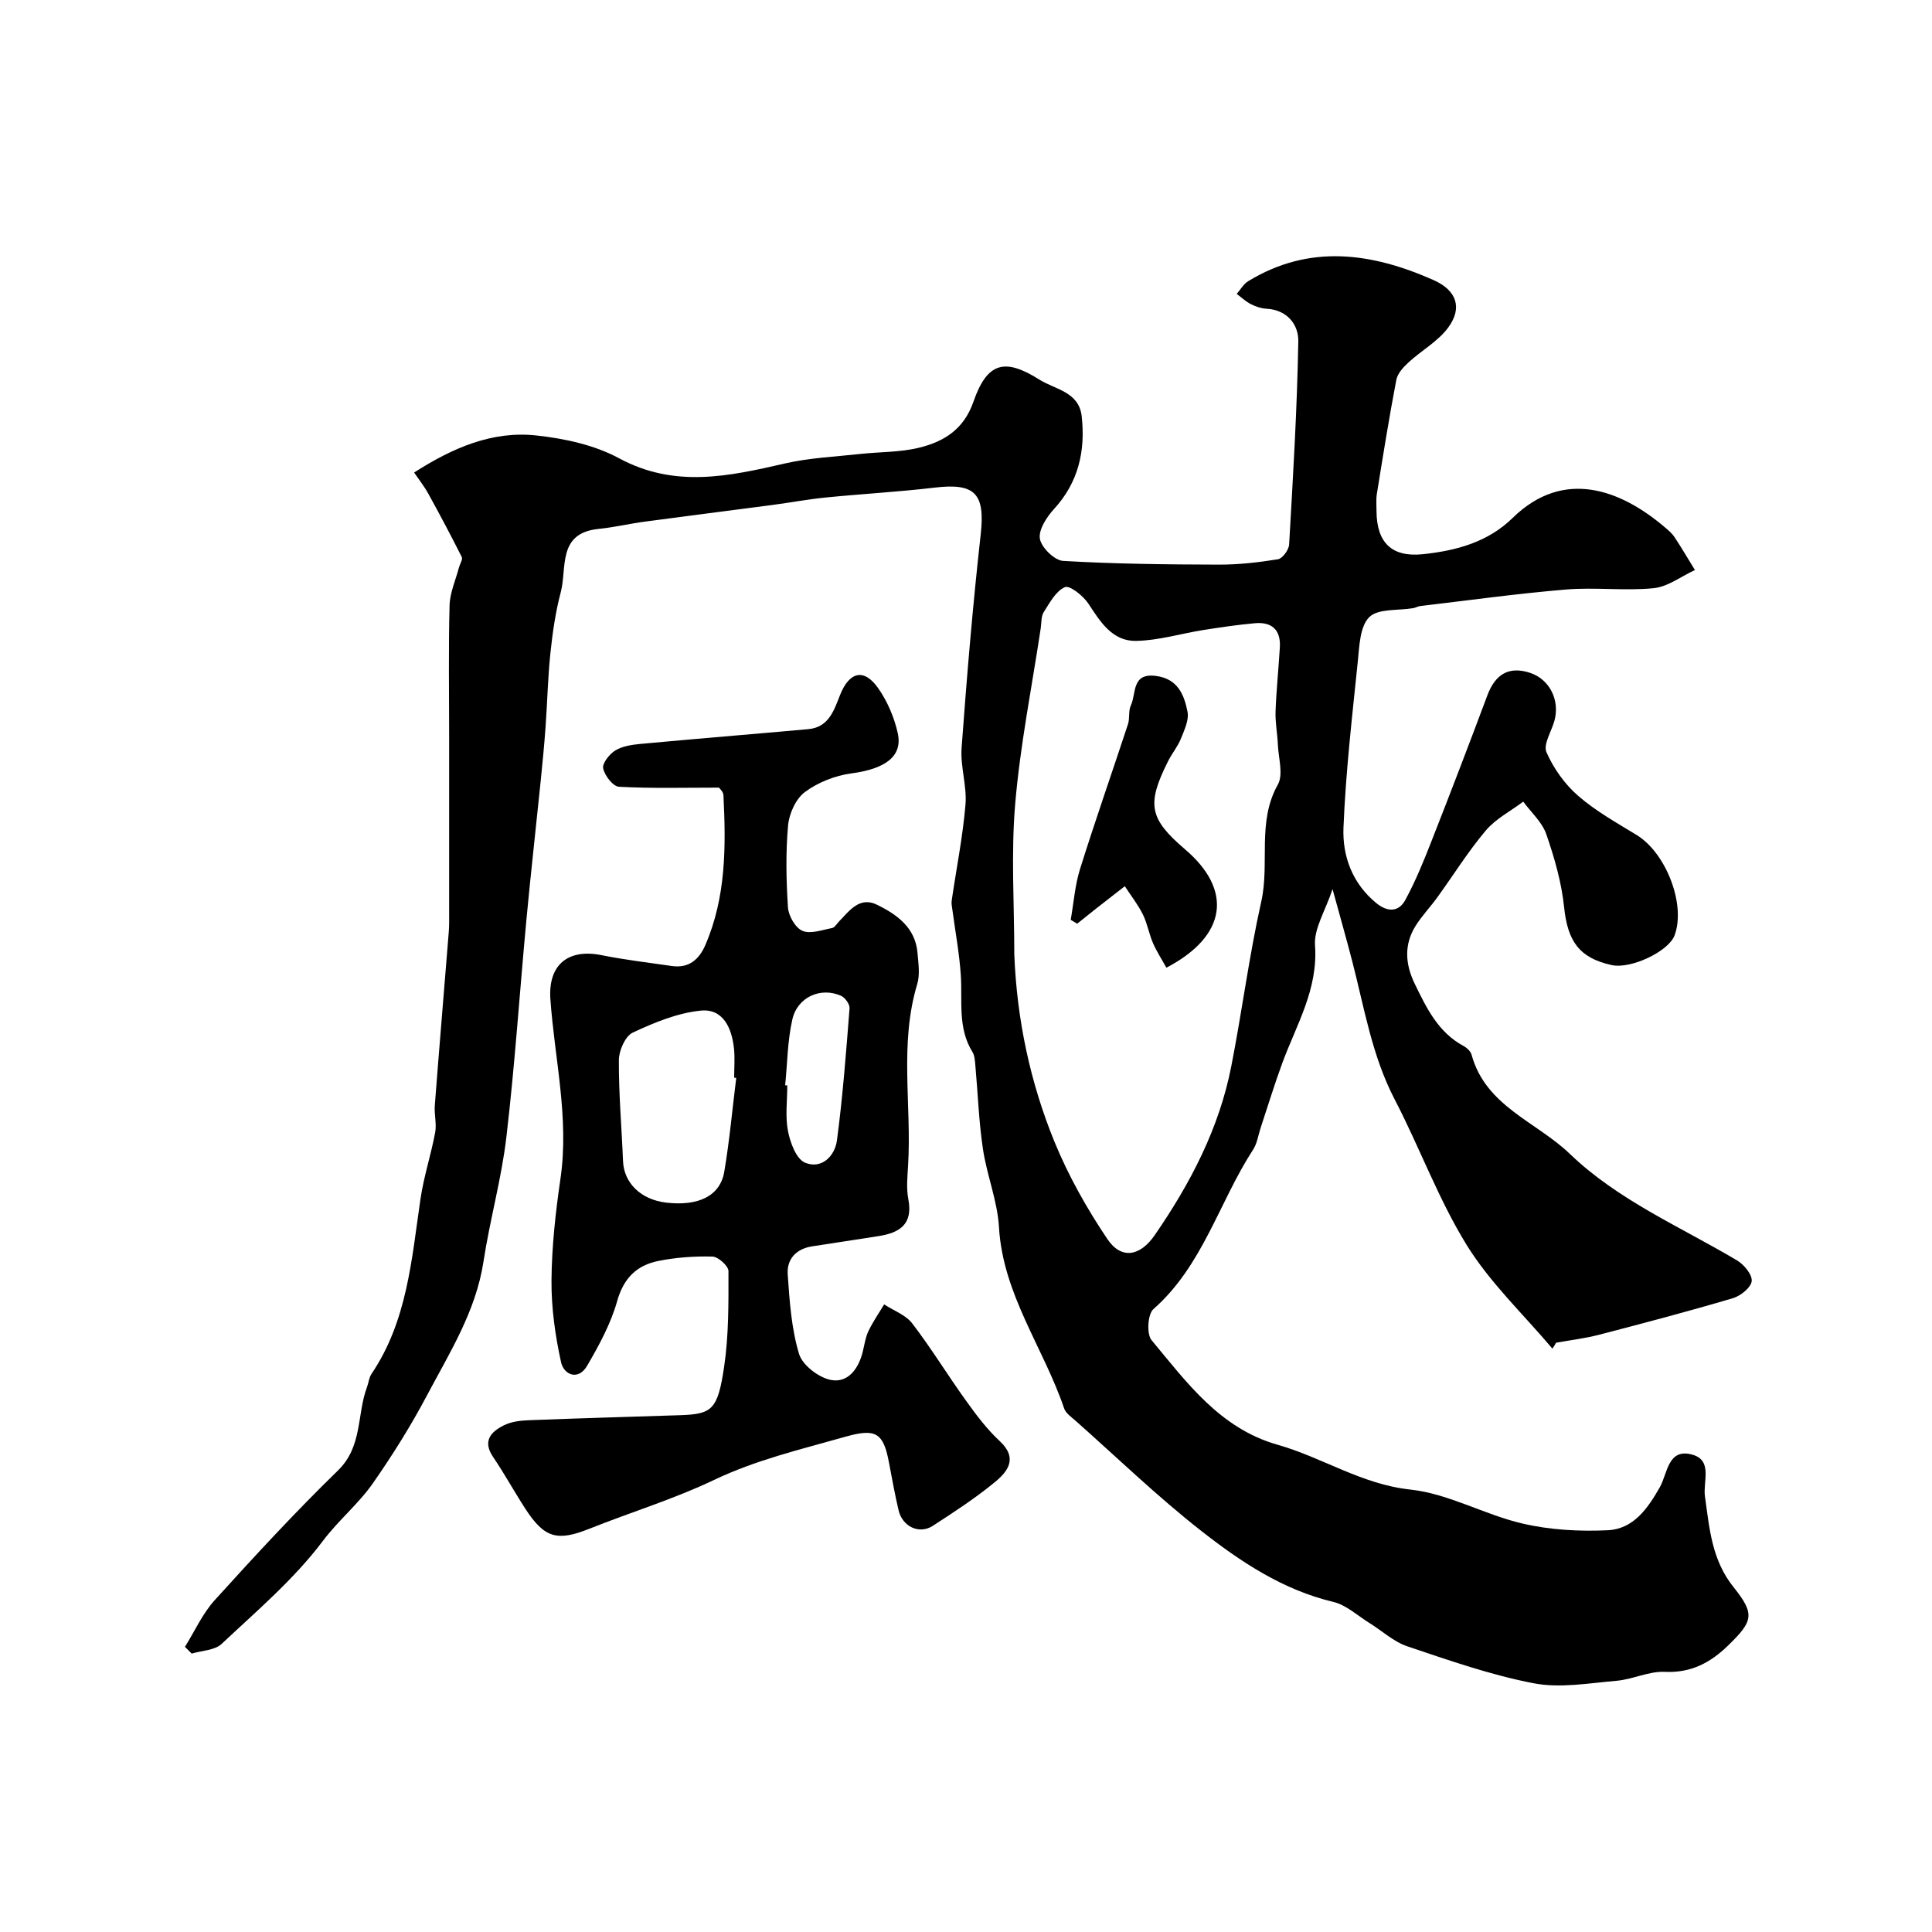
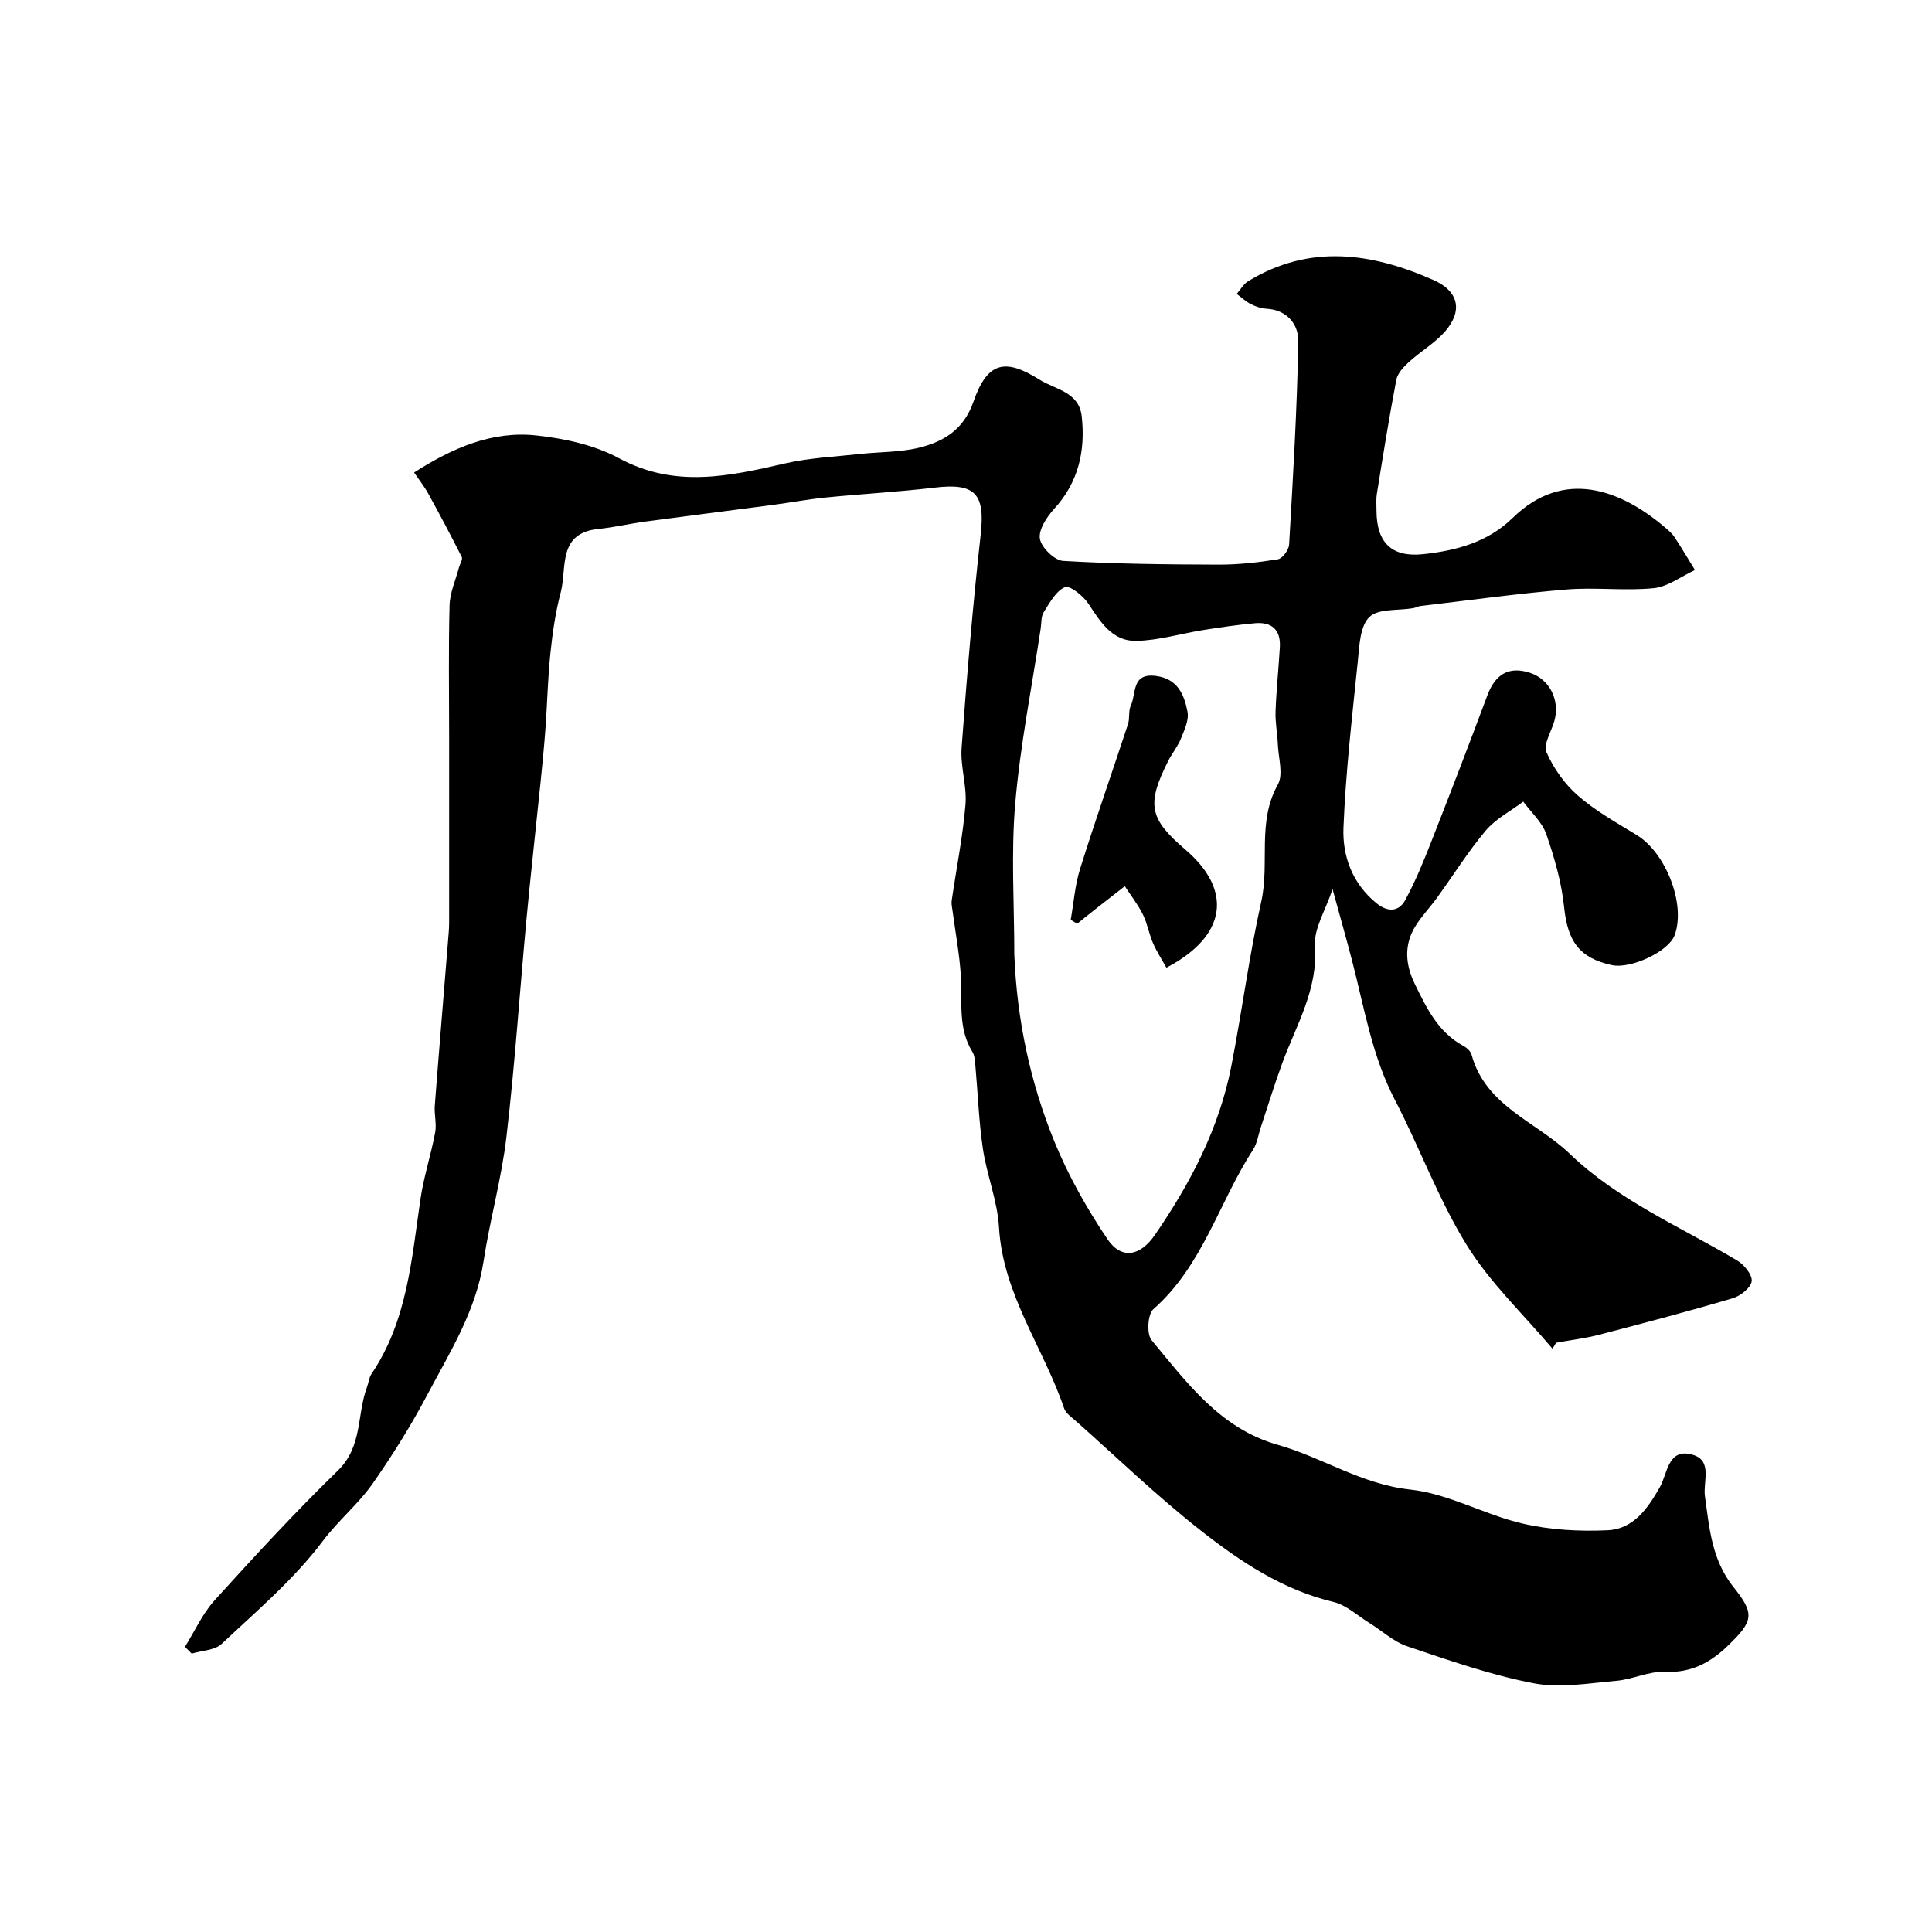
<svg xmlns="http://www.w3.org/2000/svg" enable-background="new 0 0 400 400" viewBox="0 0 400 400">
  <g fill="#000001">
    <path d="m321.41 279.22c-5.99-7.1-12.91-13.63-17.74-21.44-5.86-9.48-9.73-20.18-14.9-30.12-4.71-9.04-6.29-18.93-8.79-28.59-1.2-4.64-2.52-9.24-4.09-14.99-1.49 4.51-3.88 8.17-3.63 11.66.65 9.11-3.85 16.42-6.77 24.34-1.62 4.41-2.99 8.91-4.47 13.37-.51 1.54-.73 3.26-1.58 4.57-7.06 10.87-10.42 24.03-20.64 33.02-1.19 1.04-1.43 5.16-.39 6.41 7.32 8.81 14.21 18.3 26.1 21.67 9.29 2.63 17.4 8.2 27.5 9.28 7.88.84 15.33 5.2 23.19 7.03 5.7 1.33 11.8 1.67 17.67 1.39 5.3-.25 8.27-4.48 10.78-8.91 1.61-2.83 1.65-8.22 6.8-6.72 4.18 1.22 2.11 5.58 2.54 8.61.93 6.6 1.39 13.15 5.93 18.81 4.5 5.6 4.01 7.06-1.1 12.04-3.66 3.57-7.69 5.75-13.16 5.49-3.28-.16-6.61 1.56-9.98 1.85-5.72.49-11.68 1.57-17.17.51-8.88-1.71-17.54-4.75-26.15-7.65-2.83-.95-5.22-3.21-7.84-4.83-2.46-1.52-4.78-3.72-7.46-4.36-10.48-2.49-19.19-8.31-27.36-14.71-9.07-7.1-17.39-15.15-26.03-22.81-.87-.77-2.01-1.54-2.35-2.54-4.27-12.57-12.68-23.59-13.49-37.51-.32-5.46-2.52-10.78-3.33-16.24-.85-5.69-1.04-11.48-1.56-17.22-.09-.96-.13-2.06-.61-2.84-3.07-4.95-2.06-10.45-2.4-15.8-.29-4.54-1.14-9.05-1.74-13.57-.09-.65-.25-1.33-.15-1.97.96-6.61 2.29-13.19 2.85-19.83.33-3.89-1.09-7.91-.8-11.81 1.08-14.73 2.31-29.45 3.95-44.13.94-8.41-1.09-10.73-9.47-9.73-7.51.89-15.07 1.3-22.59 2.05-3.73.37-7.43 1.07-11.15 1.56-8.76 1.16-17.52 2.25-26.27 3.43-3.23.43-6.42 1.19-9.66 1.52-8.56.87-6.47 8.1-7.81 13.14-1.08 4.08-1.69 8.33-2.13 12.54-.54 5.1-.64 10.24-1.01 15.36-.27 3.77-.64 7.53-1.02 11.29-.96 9.45-2.03 18.89-2.92 28.35-1.41 15.05-2.4 30.15-4.16 45.16-1.01 8.68-3.43 17.19-4.75 25.85-1.57 10.3-7.03 18.88-11.73 27.76-3.31 6.25-7.1 12.3-11.15 18.11-3.01 4.32-7.15 7.67-10.4 12-5.93 7.89-13.67 14.46-20.93 21.28-1.43 1.35-4.1 1.37-6.2 2.01-.47-.47-.94-.93-1.4-1.4 2.03-3.25 3.64-6.88 6.17-9.67 8.29-9.15 16.67-18.24 25.52-26.85 5.11-4.98 3.88-11.57 6-17.25.34-.9.41-1.96.93-2.73 7.41-10.97 8.31-23.72 10.15-36.25.68-4.63 2.18-9.14 3.04-13.75.33-1.79-.22-3.72-.08-5.57.92-11.97 1.93-23.94 2.89-35.91.11-1.33.08-2.66.08-4 .01-12.19 0-24.38 0-36.57 0-9.03-.15-18.06.09-27.09.07-2.64 1.27-5.25 1.96-7.88.19-.72.81-1.63.56-2.12-2.22-4.42-4.54-8.79-6.93-13.12-.84-1.53-1.95-2.92-2.93-4.37 7.97-5.11 16.16-8.65 25.24-7.68 5.87.63 12.09 1.97 17.21 4.74 11.53 6.22 22.76 3.72 34.34 1.06 5.06-1.16 10.35-1.39 15.54-1.96 4.08-.45 8.29-.33 12.23-1.3 5.12-1.26 9.24-3.77 11.24-9.52 2.85-8.19 6.48-9.1 13.65-4.58 3.32 2.09 8.21 2.51 8.77 7.63.78 7.16-.67 13.65-5.75 19.18-1.52 1.66-3.23 4.3-2.91 6.16.31 1.81 3.03 4.47 4.82 4.57 10.71.63 21.46.74 32.19.77 4.1.01 8.22-.45 12.27-1.11.95-.15 2.26-1.95 2.32-3.06.81-14.02 1.65-28.04 1.9-42.07.06-3.41-2.25-6.5-6.58-6.74-1.1-.06-2.25-.45-3.24-.95-1.06-.54-1.96-1.4-2.93-2.12.78-.89 1.4-2.04 2.37-2.63 12.73-7.77 25.62-5.89 38.39-.23 4.78 2.12 6.01 5.75 3.05 9.79-2.1 2.88-5.53 4.76-8.23 7.24-1.08.99-2.29 2.3-2.54 3.64-1.5 7.84-2.76 15.74-4.03 23.62-.18 1.14-.07 2.33-.07 3.49.03 6.67 3.24 9.64 9.62 8.97 6.91-.73 13.43-2.49 18.56-7.5 10.64-10.42 22.47-5.74 31.43 1.85.76.64 1.56 1.31 2.1 2.13 1.47 2.22 2.82 4.53 4.22 6.8-2.85 1.31-5.61 3.47-8.57 3.76-5.97.59-12.08-.23-18.07.27-10.12.84-20.18 2.24-30.27 3.43-.48.06-.93.35-1.41.43-3.13.54-7.27.04-9.11 1.86-1.95 1.93-2.05 6.04-2.38 9.25-1.17 11.44-2.5 22.89-2.96 34.37-.23 5.87 1.84 11.52 6.79 15.58 2.35 1.93 4.66 1.87 6.02-.65 2.14-3.95 3.85-8.16 5.49-12.36 3.92-9.97 7.75-19.98 11.5-30.01 1.61-4.3 4.39-6.1 8.82-4.65 4.1 1.35 6.23 5.72 5.05 9.95-.61 2.2-2.35 4.88-1.64 6.49 1.46 3.34 3.78 6.61 6.53 9 3.65 3.18 7.99 5.6 12.16 8.15 6.09 3.73 10.21 14.43 7.83 20.77-1.25 3.34-9.05 7.02-13.02 6.15-6.74-1.47-9.12-4.97-9.85-12-.53-5.12-2-10.22-3.69-15.11-.86-2.49-3.13-4.5-4.77-6.73-2.62 1.97-5.7 3.55-7.76 5.99-3.67 4.35-6.7 9.23-10.05 13.86-1.44 1.99-3.17 3.79-4.47 5.86-2.43 3.89-2.16 7.92-.2 11.97 2.45 5.04 4.85 10.07 10.12 12.91.69.37 1.47 1.1 1.66 1.8 2.91 10.68 13.4 13.86 20.33 20.52 10.04 9.65 22.85 15.07 34.63 22.07 1.45.86 3.19 2.97 3.04 4.3-.15 1.34-2.31 3.06-3.9 3.53-9.19 2.72-18.47 5.17-27.75 7.58-2.9.75-5.9 1.1-8.86 1.64-.22.45-.48.83-.75 1.22zm-111.41-81.57c.54 13.46 3.28 26.41 8.32 38.75 2.88 7.03 6.69 13.8 10.94 20.12 2.92 4.34 6.82 3.56 9.83-.82 7.38-10.71 13.33-22.1 15.84-34.97 2.22-11.33 3.68-22.81 6.2-34.06 1.79-7.99-.92-16.48 3.43-24.22 1.18-2.1.13-5.48.01-8.28-.1-2.29-.56-4.59-.48-6.87.16-4.44.63-8.86.89-13.3.21-3.6-1.68-5.28-5.15-4.97-3.58.32-7.15.85-10.7 1.41-4.65.74-9.28 2.17-13.93 2.25-4.87.09-7.36-3.89-9.83-7.67-1.07-1.64-3.87-3.88-4.88-3.46-1.88.79-3.16 3.24-4.4 5.18-.56.88-.45 2.21-.62 3.34-1.82 12.09-4.24 24.13-5.28 36.29-.89 10.36-.19 20.85-.19 31.28z" />
-     <path d="m148.86 163.07c-7.15 0-13.95.19-20.71-.18-1.23-.07-2.96-2.31-3.27-3.8-.22-1.05 1.28-2.95 2.49-3.7 1.44-.89 3.36-1.19 5.12-1.36 11.62-1.08 23.25-2.02 34.87-3.07 4.24-.38 5.32-3.92 6.57-7.08 1.92-4.83 4.96-5.59 7.9-1.38 1.91 2.73 3.32 6.04 4.04 9.29 1.07 4.85-2.65 7.41-9.63 8.34-3.35.45-6.9 1.85-9.6 3.86-1.88 1.4-3.26 4.47-3.48 6.92-.5 5.62-.39 11.33-.02 16.97.12 1.74 1.53 4.22 3 4.84 1.67.71 4.08-.19 6.13-.58.54-.1.97-.87 1.43-1.35 2.19-2.24 4.26-5.27 7.93-3.45 4.13 2.04 7.89 4.74 8.33 9.95.18 2.15.54 4.48-.06 6.47-3.74 12.39-1.13 25.05-1.89 37.55-.14 2.32-.38 4.73.05 6.98 1.01 5.27-1.88 6.98-6.28 7.65-4.52.68-9.03 1.42-13.56 2.09-3.39.5-5.35 2.65-5.13 5.84.38 5.53.76 11.18 2.34 16.43.7 2.34 4.08 4.93 6.62 5.41 3.55.66 5.74-2.37 6.59-5.92.34-1.42.55-2.92 1.17-4.22.92-1.92 2.15-3.68 3.24-5.51 1.97 1.29 4.47 2.18 5.82 3.94 3.96 5.17 7.36 10.76 11.17 16.05 2.1 2.93 4.31 5.87 6.93 8.3 3.85 3.57 1.67 6.33-1.03 8.54-4.03 3.31-8.43 6.18-12.82 9.02-2.81 1.82-6.29.16-7.08-3.23-.78-3.32-1.38-6.69-2.02-10.04-1.16-6.09-2.8-6.94-9.06-5.16-9.16 2.6-18.39 4.76-27.11 8.92-8.33 3.97-17.25 6.69-25.85 10.12-6.6 2.63-9.26 1.95-13.18-4.07-2.31-3.55-4.35-7.29-6.73-10.8-2.25-3.33-.43-5.22 2.23-6.55 1.53-.77 3.45-1 5.21-1.06 10.42-.41 20.85-.7 31.28-1.04 6.58-.22 7.79-1.07 9.11-10.01.97-6.52.91-13.21.9-19.83 0-1.05-2.12-2.96-3.3-3-3.74-.1-7.56.17-11.23.91-4.42.89-7.16 3.51-8.5 8.27-1.32 4.7-3.75 9.18-6.24 13.44-1.82 3.12-4.81 1.89-5.39-.76-1.22-5.52-2.02-11.26-1.98-16.91.06-7.04.84-14.11 1.86-21.09 1.83-12.57-1.22-24.8-2.09-37.17-.49-7.03 3.59-10.51 10.62-9.09 4.8.97 9.67 1.53 14.52 2.24 3.51.51 5.64-1.33 6.94-4.33 4.31-9.96 4.28-20.47 3.75-31.02-.01-.71-.79-1.38-.92-1.58zm3.57 60.1c-.14-.02-.29-.03-.43-.05 0-1.99.17-4.01-.03-5.98-.44-4.24-2.22-8.38-6.91-7.9-4.82.49-9.62 2.47-14.07 4.56-1.55.73-2.85 3.72-2.86 5.68-.04 6.97.58 13.94.86 20.91.18 4.53 3.69 7.99 8.94 8.6 6.68.78 11.17-1.39 12.02-6.38 1.09-6.43 1.67-12.96 2.48-19.44zm10.13 1.52c.15.01.29.03.44.04 0 3.15-.45 6.4.14 9.44.47 2.4 1.7 5.77 3.52 6.54 3.42 1.44 6.19-1.34 6.62-4.61 1.21-9.07 1.89-18.2 2.61-27.33.07-.84-.92-2.23-1.76-2.6-4.19-1.87-9.02.24-10.08 4.88-1.01 4.43-1.03 9.08-1.49 13.64z" />
    <path d="m221.68 190.44c.62-3.5.87-7.12 1.92-10.49 3.15-10.06 6.65-20.02 9.94-30.03.4-1.22.05-2.74.59-3.87 1.17-2.45.08-6.8 5.24-6.1 4.51.61 5.8 3.92 6.49 7.4.34 1.71-.65 3.79-1.36 5.57-.66 1.64-1.85 3.06-2.65 4.65-4.51 8.98-3.92 11.93 3.53 18.3 9.87 8.42 8.68 17.9-3.89 24.48-.92-1.67-2-3.31-2.77-5.08-.84-1.93-1.18-4.09-2.11-5.96-1.02-2.05-2.47-3.89-3.73-5.83-1.96 1.53-3.93 3.05-5.89 4.59-1.33 1.05-2.65 2.11-3.97 3.17-.45-.28-.89-.54-1.34-.8z" />
  </g>
</svg>